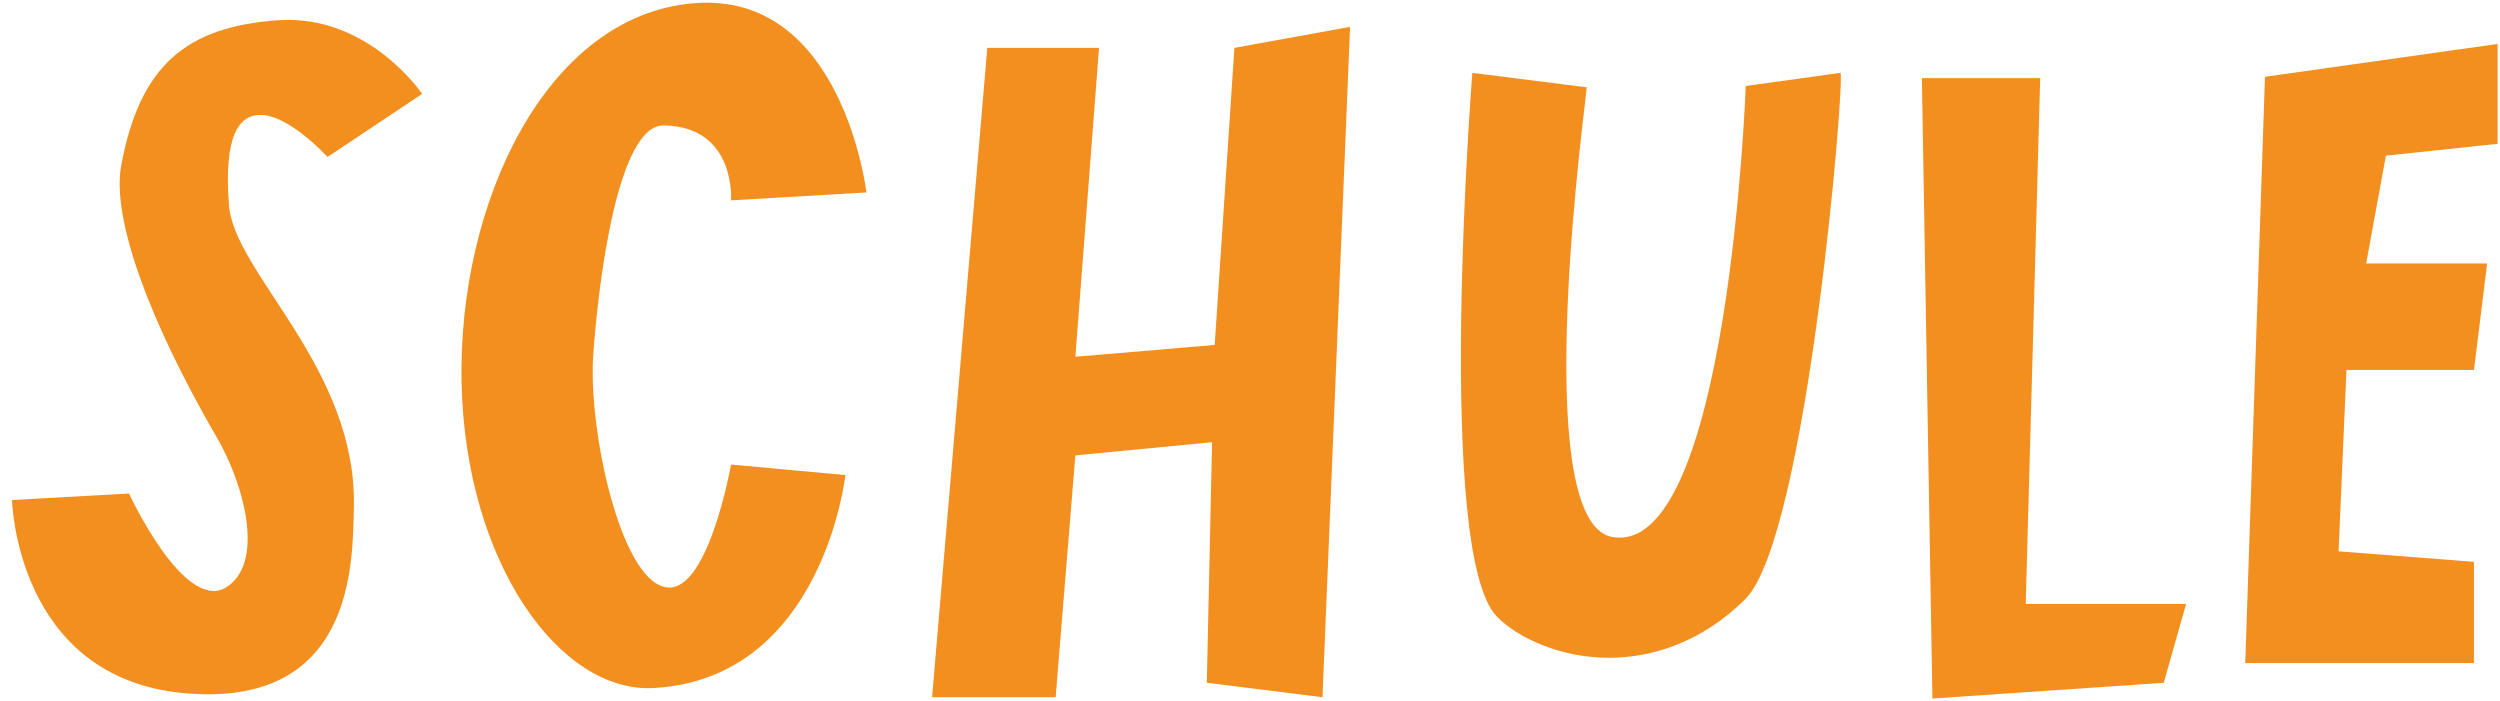
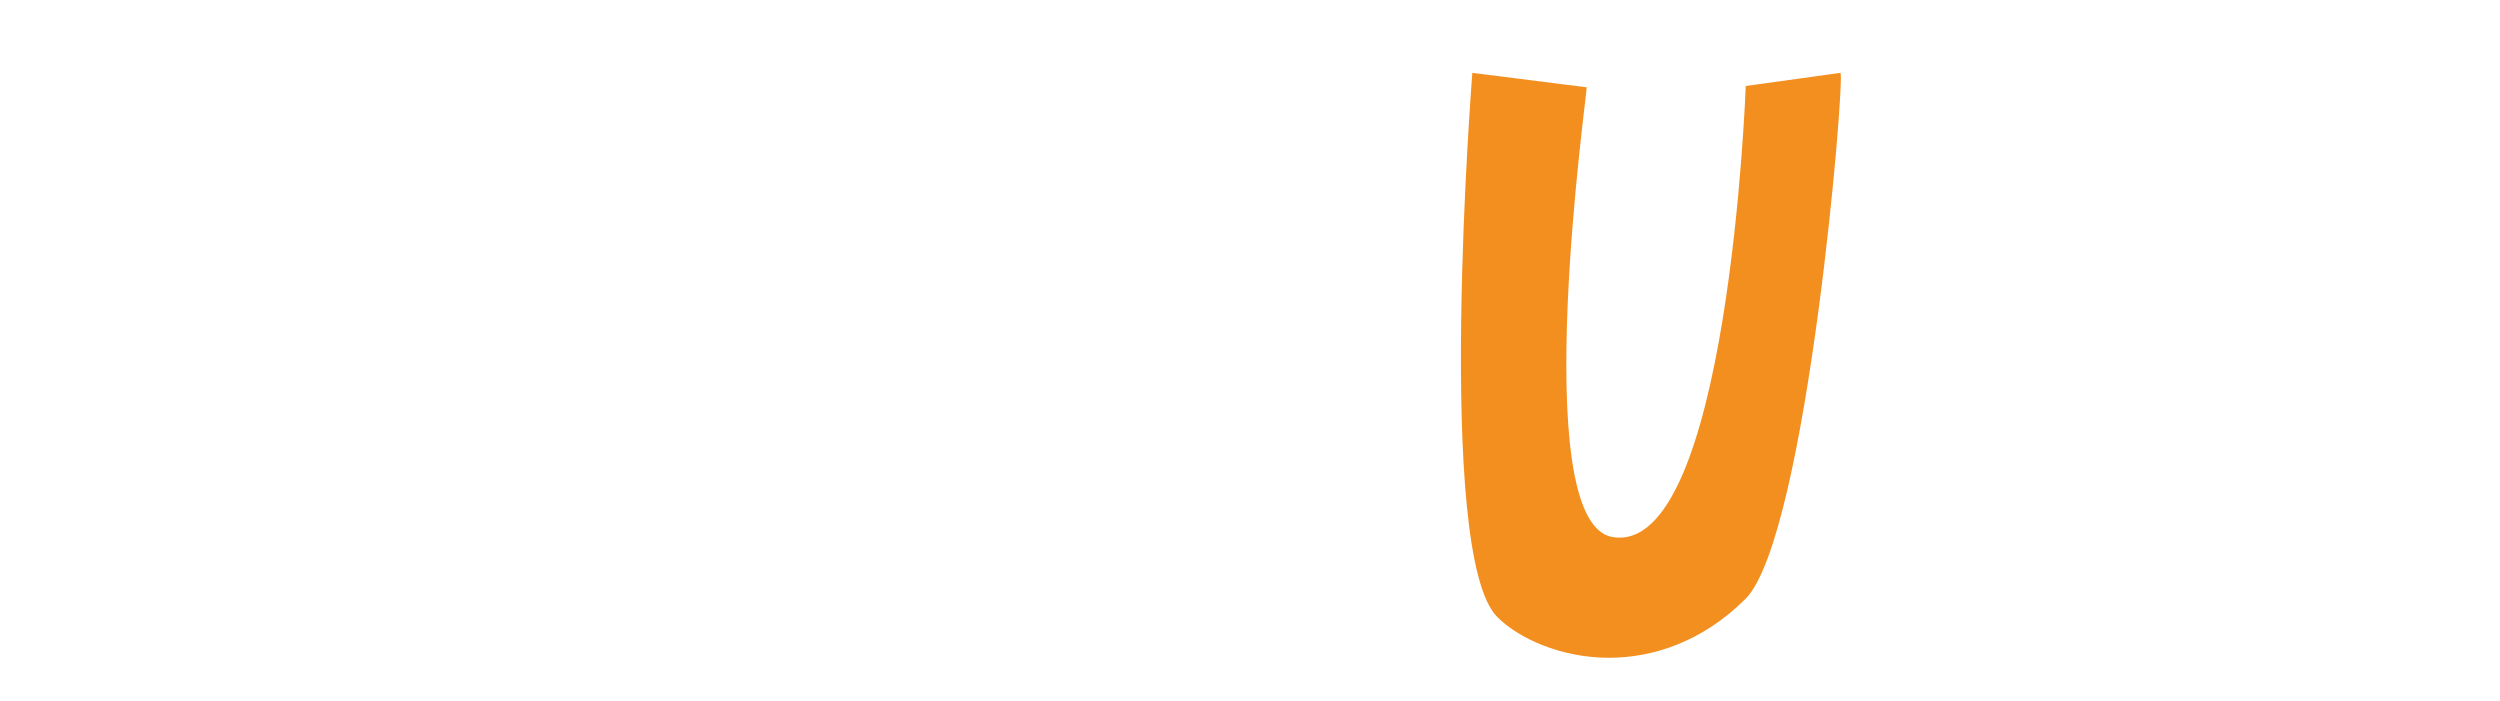
<svg xmlns="http://www.w3.org/2000/svg" width="157" height="44" viewBox="0 0 157 44" fill="none">
-   <path d="M8.102 30.991C8.102 30.991 11.486 38.337 14.128 36.934C16.687 35.448 15.366 30.413 13.55 27.358C9.257 19.929 7.029 13.655 7.606 10.436C8.762 4.079 11.734 1.685 17.43 1.273C23.126 0.86 26.51 5.896 26.51 5.896L20.567 9.858C20.567 9.858 18.173 7.216 16.357 7.216C15.036 7.216 14.045 8.455 14.376 12.83C14.623 17.122 22.548 23.148 22.218 32.064C22.135 35.366 22.218 44.446 11.651 43.538C1.003 42.63 0.755 31.403 0.755 31.403L8.102 30.991Z" fill="#F28F1F" />
-   <path d="M43.598 0.2C52.926 -0.543 54.412 12.087 54.412 12.087L45.909 12.582C45.909 12.582 46.239 7.959 41.699 7.877C38.81 7.794 37.572 17.617 37.242 22.488C36.994 27.276 38.975 36.191 41.699 36.852C44.423 37.594 45.909 29.174 45.909 29.174L53.091 29.835C53.091 29.835 51.688 42.63 41.039 43.208C35.178 43.538 29.234 35.366 28.987 24.056C28.739 12.83 34.27 0.943 43.598 0.2Z" fill="#F28F1F" />
-   <path d="M62.002 3.006H69.019L67.533 22.405L76.283 21.662L77.521 3.006L84.785 1.686L83.052 43.786L75.788 42.878L76.118 27.771L67.533 28.597L66.294 43.786H58.535L62.002 3.006Z" fill="#F28F1F" />
  <path d="M92.463 4.575L99.644 5.483C99.727 5.483 95.847 32.642 101.213 33.715C108.56 35.118 109.633 5.4 109.633 5.4L115.576 4.575C115.906 4.657 113.513 33.632 109.633 37.594C106.909 40.319 103.772 41.309 101.048 41.309C97.993 41.309 95.352 40.071 94.031 38.75C90.069 34.788 92.463 4.575 92.463 4.575Z" fill="#F28F1F" />
-   <path d="M120.694 4.905H128.124L127.216 37.925H137.287L135.884 42.878L121.355 43.868L120.694 4.905Z" fill="#F28F1F" />
-   <path d="M156.851 2.759V9.032L149.834 9.775L148.596 16.544H156.191L155.365 23.231H147.358L146.863 34.623L155.365 35.283V41.639H141.002L142.24 4.822L156.851 2.759Z" fill="#F28F1F" />
</svg>